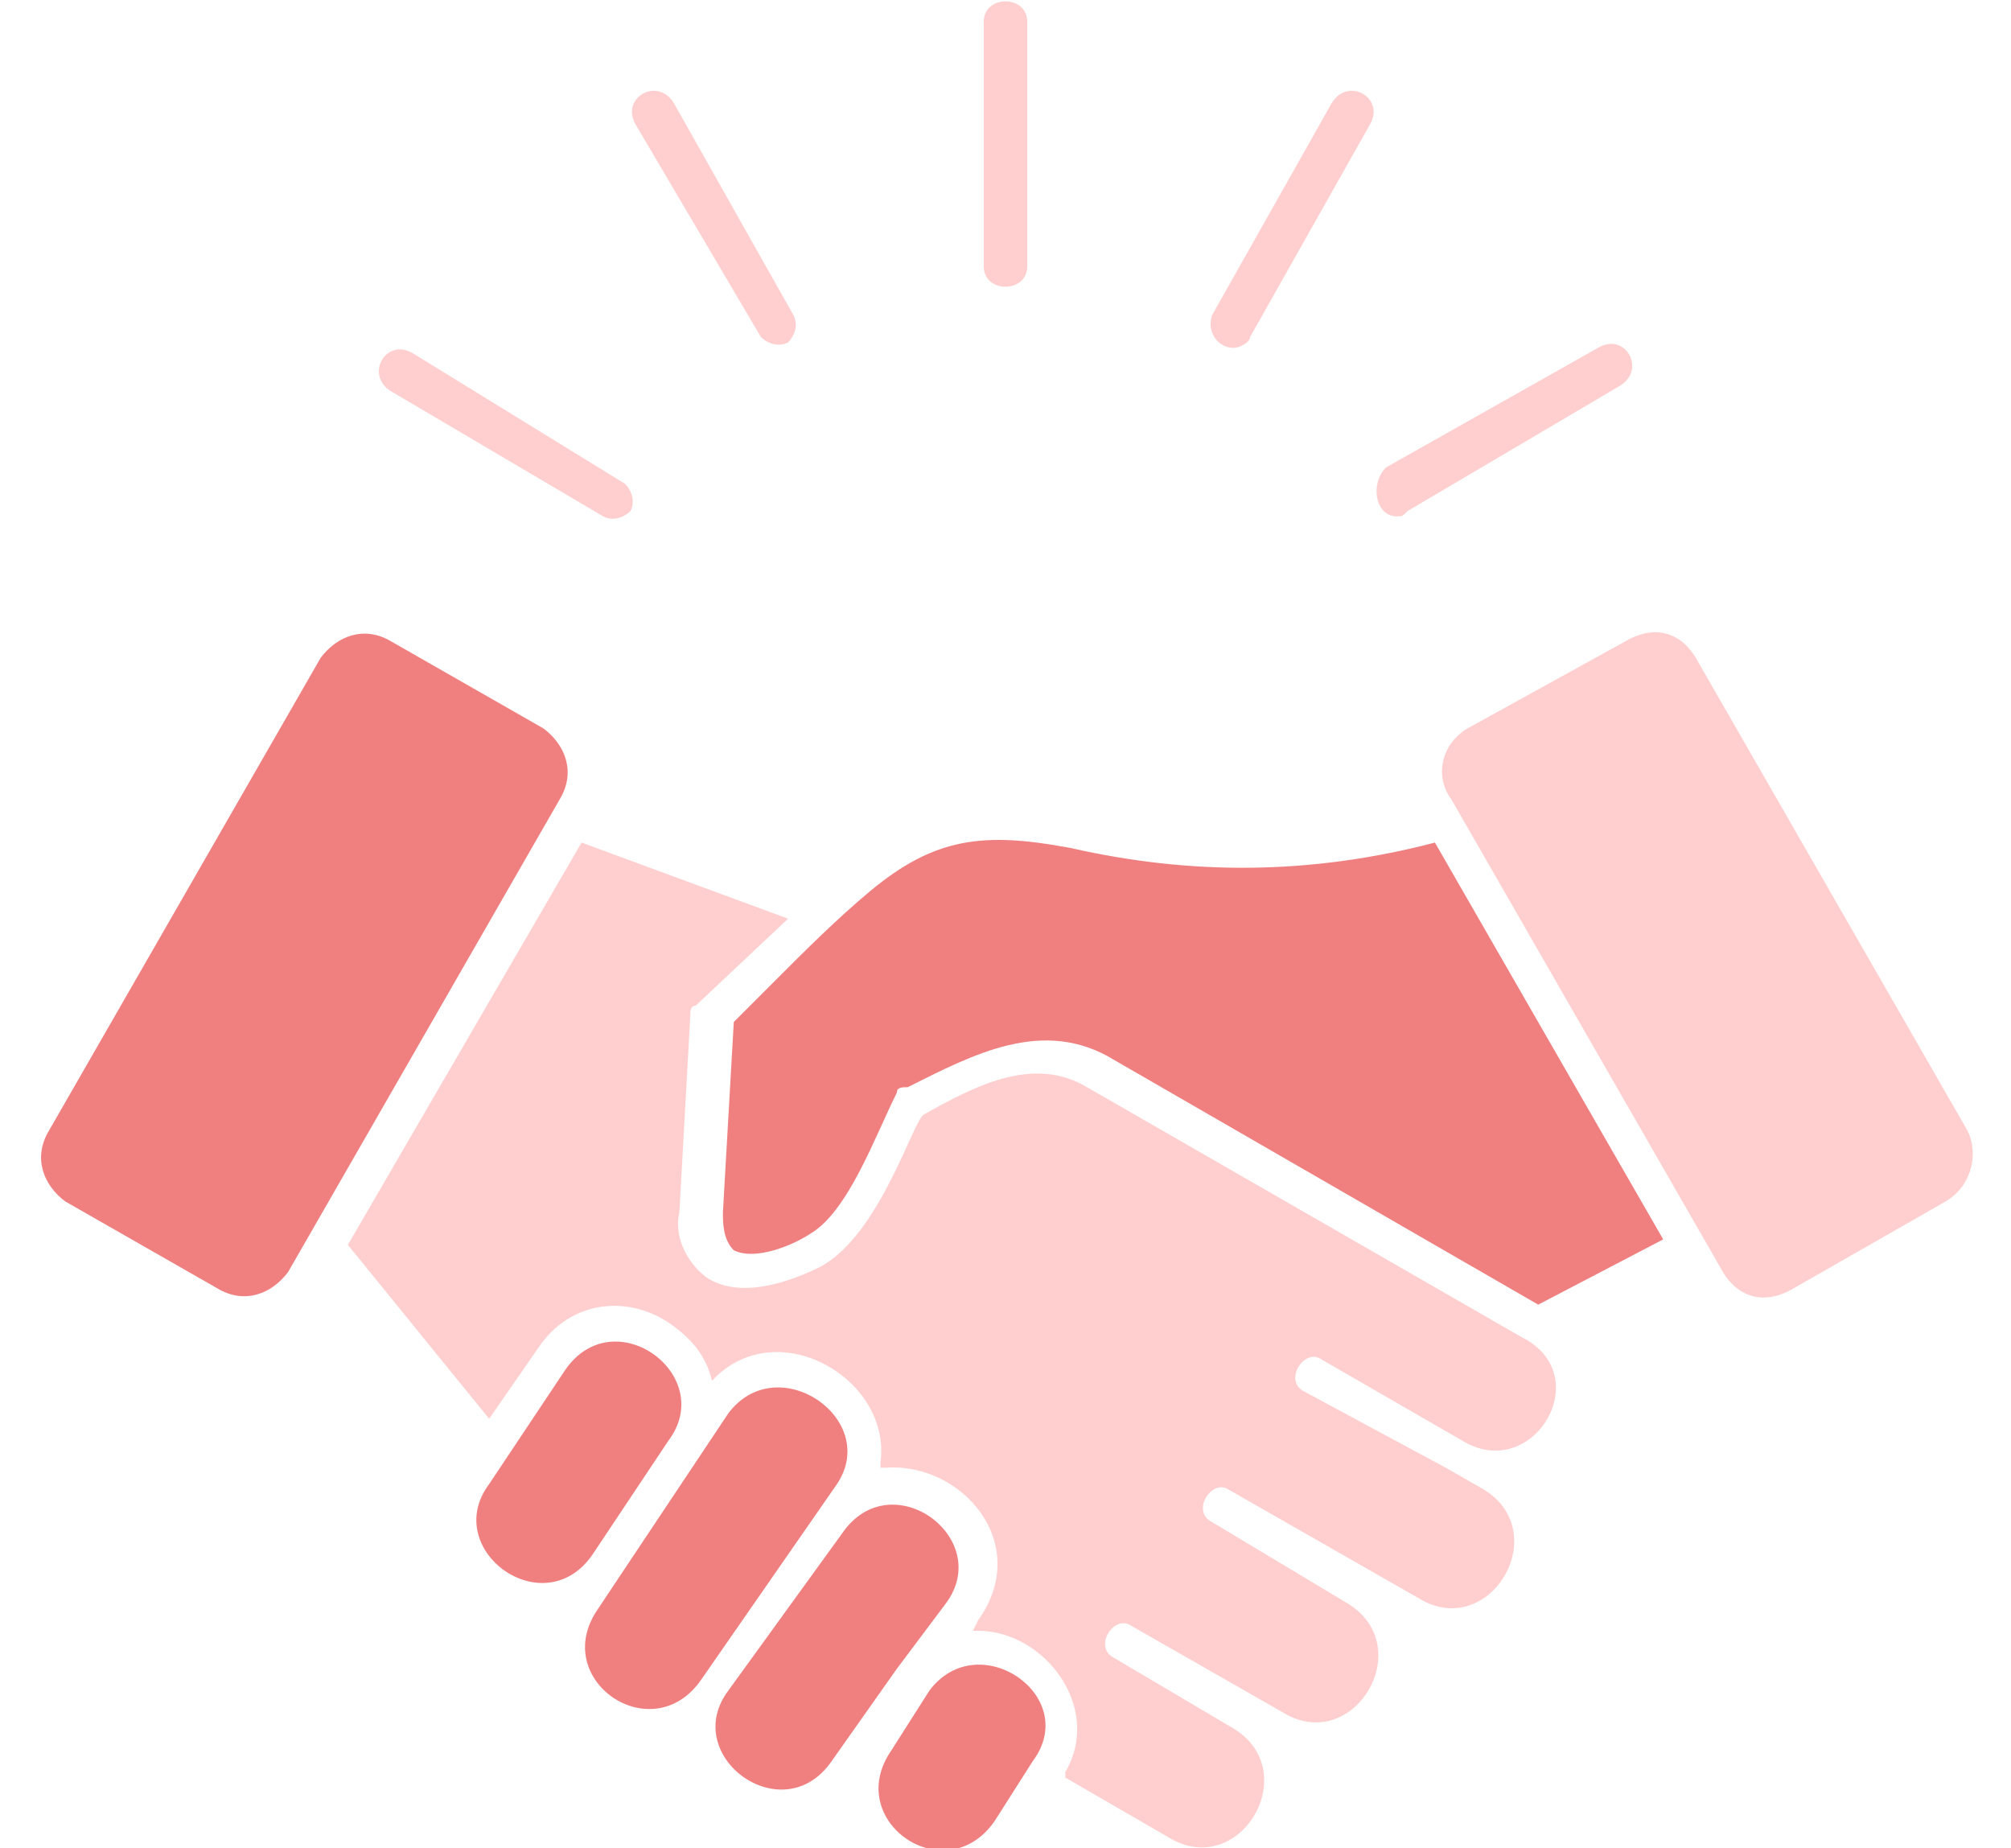
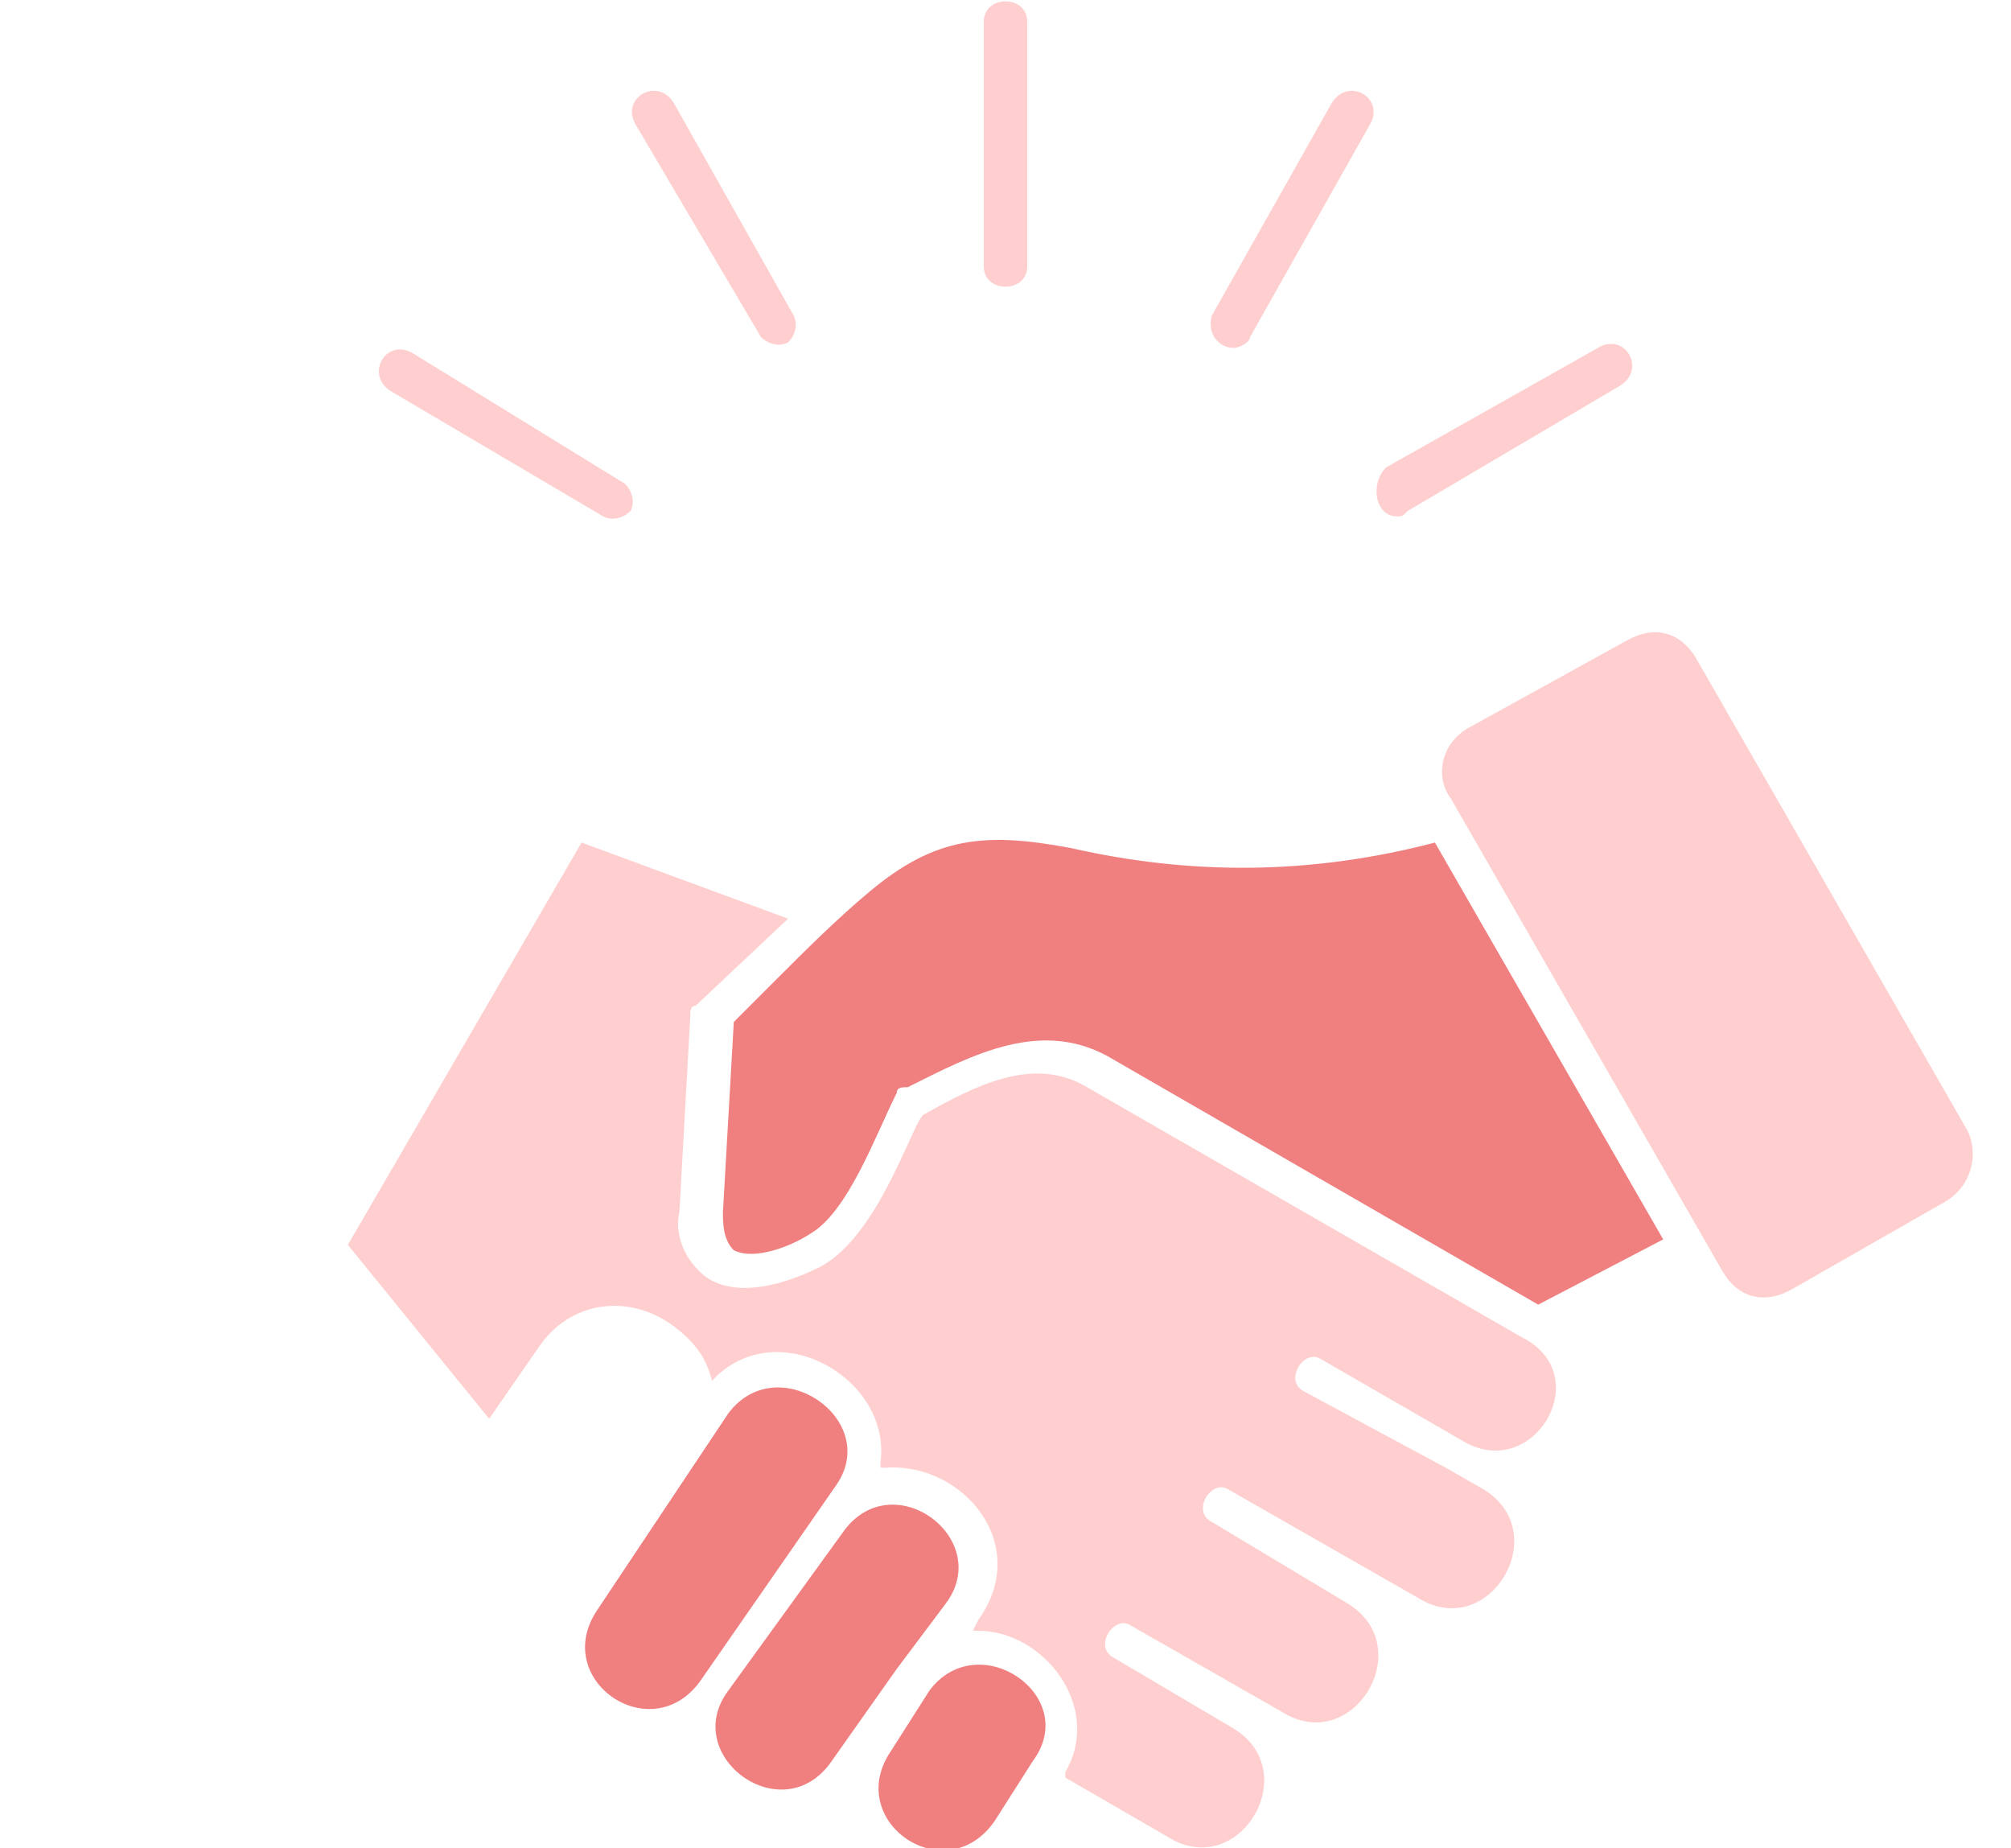
<svg xmlns="http://www.w3.org/2000/svg" width="37" height="34" viewBox="0 0 37 34" fill="none">
  <g clip-path="url(#clip0_4429_36620)">
    <path d="M11.7 2.3C11.4 1.8 12.1 1.4 12.4 1.9L14.6 5.8C14.7 6 14.6 6.2 14.5 6.3C14.3 6.4 14.1 6.3 14 6.2L11.7 2.3Z" fill="#FFCFCF" />
    <path d="M7.2 7.201L11.101 9.501C11.3 9.601 11.501 9.501 11.601 9.401C11.7 9.201 11.601 9.001 11.501 8.901L7.6 6.501C7.1 6.201 6.7 6.901 7.2 7.201Z" fill="#FFCFCF" />
    <path d="M18.9 4.9V0.4C18.9 -0.1 18.1 -0.1 18.1 0.4V4.9C18.1 5.4 18.9 5.4 18.9 4.9Z" fill="#FFCFCF" />
    <path d="M25.701 9.499C25.801 9.499 25.801 9.499 25.901 9.399L29.801 7.099C30.301 6.799 29.901 6.099 29.401 6.399L25.501 8.599C25.201 8.899 25.301 9.499 25.701 9.499Z" fill="#FFCFCF" />
-     <path d="M10 13.401L7.2 11.801C6.7 11.501 6.2 11.701 5.9 12.101L0.9 20.801C0.6 21.301 0.8 21.801 1.2 22.101L4 23.701C4.5 24.001 5 23.801 5.3 23.401L10.3 14.701C10.6 14.201 10.4 13.701 10 13.401Z" fill="#F08080" />
    <path d="M22.7 6.4C22.799 6.4 23 6.3 23 6.2L25.2 2.3C25.5 1.8 24.799 1.4 24.5 1.9L22.299 5.8C22.2 6.1 22.399 6.4 22.7 6.4Z" fill="#FFCFCF" />
    <path d="M17.1 31.1L16.4 32.2C15.5 33.5 17.4 34.8 18.3 33.5L19 32.4C19.9 31.2 18 29.9 17.1 31.1Z" fill="#F08080" />
    <path d="M19.701 15.6C18.101 15.3 17.201 15.4 16.001 16.4C15.401 16.9 14.801 17.5 14.301 18L13.501 18.8L13.301 22.3C13.301 22.5 13.301 22.8 13.501 23C13.901 23.2 14.601 22.9 14.901 22.7C15.601 22.3 16.101 20.9 16.501 20.1C16.501 20 16.601 20 16.701 20C17.901 19.4 19.201 18.7 20.501 19.5L28.301 24L30.601 22.8L26.401 15.5C24.101 16.1 21.901 16.1 19.701 15.6Z" fill="#F08080" />
    <path d="M28 24.6L20 20C19 19.4 17.9 20 17 20.5C16.8 20.6 16.2 22.7 15.1 23.3C14.5 23.6 13.6 23.9 13 23.5C12.6 23.2 12.4 22.7 12.5 22.3L12.7 18.7C12.7 18.6 12.7 18.5 12.8 18.5L14.5 16.9L10.7 15.5L6.4 22.9L9 26.1L9.9 24.8C10.5 23.9 11.6 23.8 12.4 24.4C12.8 24.7 13 25 13.1 25.4L13.2 25.3C14.4 24.2 16.4 25.4 16.2 26.9V27H16.3C17.7 26.9 19 28.4 18 29.8L17.9 30H18C19.2 30 20.3 31.4 19.6 32.6V32.7L21.5 33.8C22.8 34.6 24 32.6 22.7 31.8L20.5 30.5C20.1 30.3 20.5 29.7 20.8 29.9L23.6 31.5C24.9 32.3 26.1 30.3 24.8 29.5L22.3 28C21.9 27.8 22.3 27.2 22.6 27.4L26.1 29.4C27.4 30.2 28.6 28.2 27.3 27.4L26.6 27L24 25.6C23.6 25.4 24 24.8 24.3 25L26.9 26.5C28.2 27.3 29.4 25.3 28 24.6Z" fill="#FFCFCF" />
    <path d="M36.2 20.8L31.2 12.1C30.9 11.6 30.4 11.5 29.9 11.8L27 13.4C26.5 13.7 26.4 14.3 26.7 14.7L31.7 23.4C32 23.9 32.5 24 33 23.7L35.8 22.1C36.3 21.8 36.4 21.2 36.2 20.8Z" fill="#FFCFCF" />
    <path d="M17.4 29.5C18.3 28.3 16.4 26.9 15.5 28.2L13.4 31.1C12.5 32.3 14.4 33.7 15.3 32.4L16.5 30.7L17.4 29.5Z" fill="#F08080" />
-     <path d="M12.3 26.5C13.2 25.3 11.3 23.9 10.4 25.2L9 27.3C8.1 28.5 10 29.9 10.9 28.6L12.3 26.5Z" fill="#F08080" />
    <path d="M13.4 26L11.4 29L11 29.601C10.1 30.901 12 32.2 12.9 30.901L15.4 27.3C16.2 26.101 14.3 24.8 13.4 26Z" fill="#F08080" />
  </g>
  <defs>
    <clipPath id="clip0_4429_36620">
      <rect width="37" height="34" fill="white" />
    </clipPath>
  </defs>
</svg>